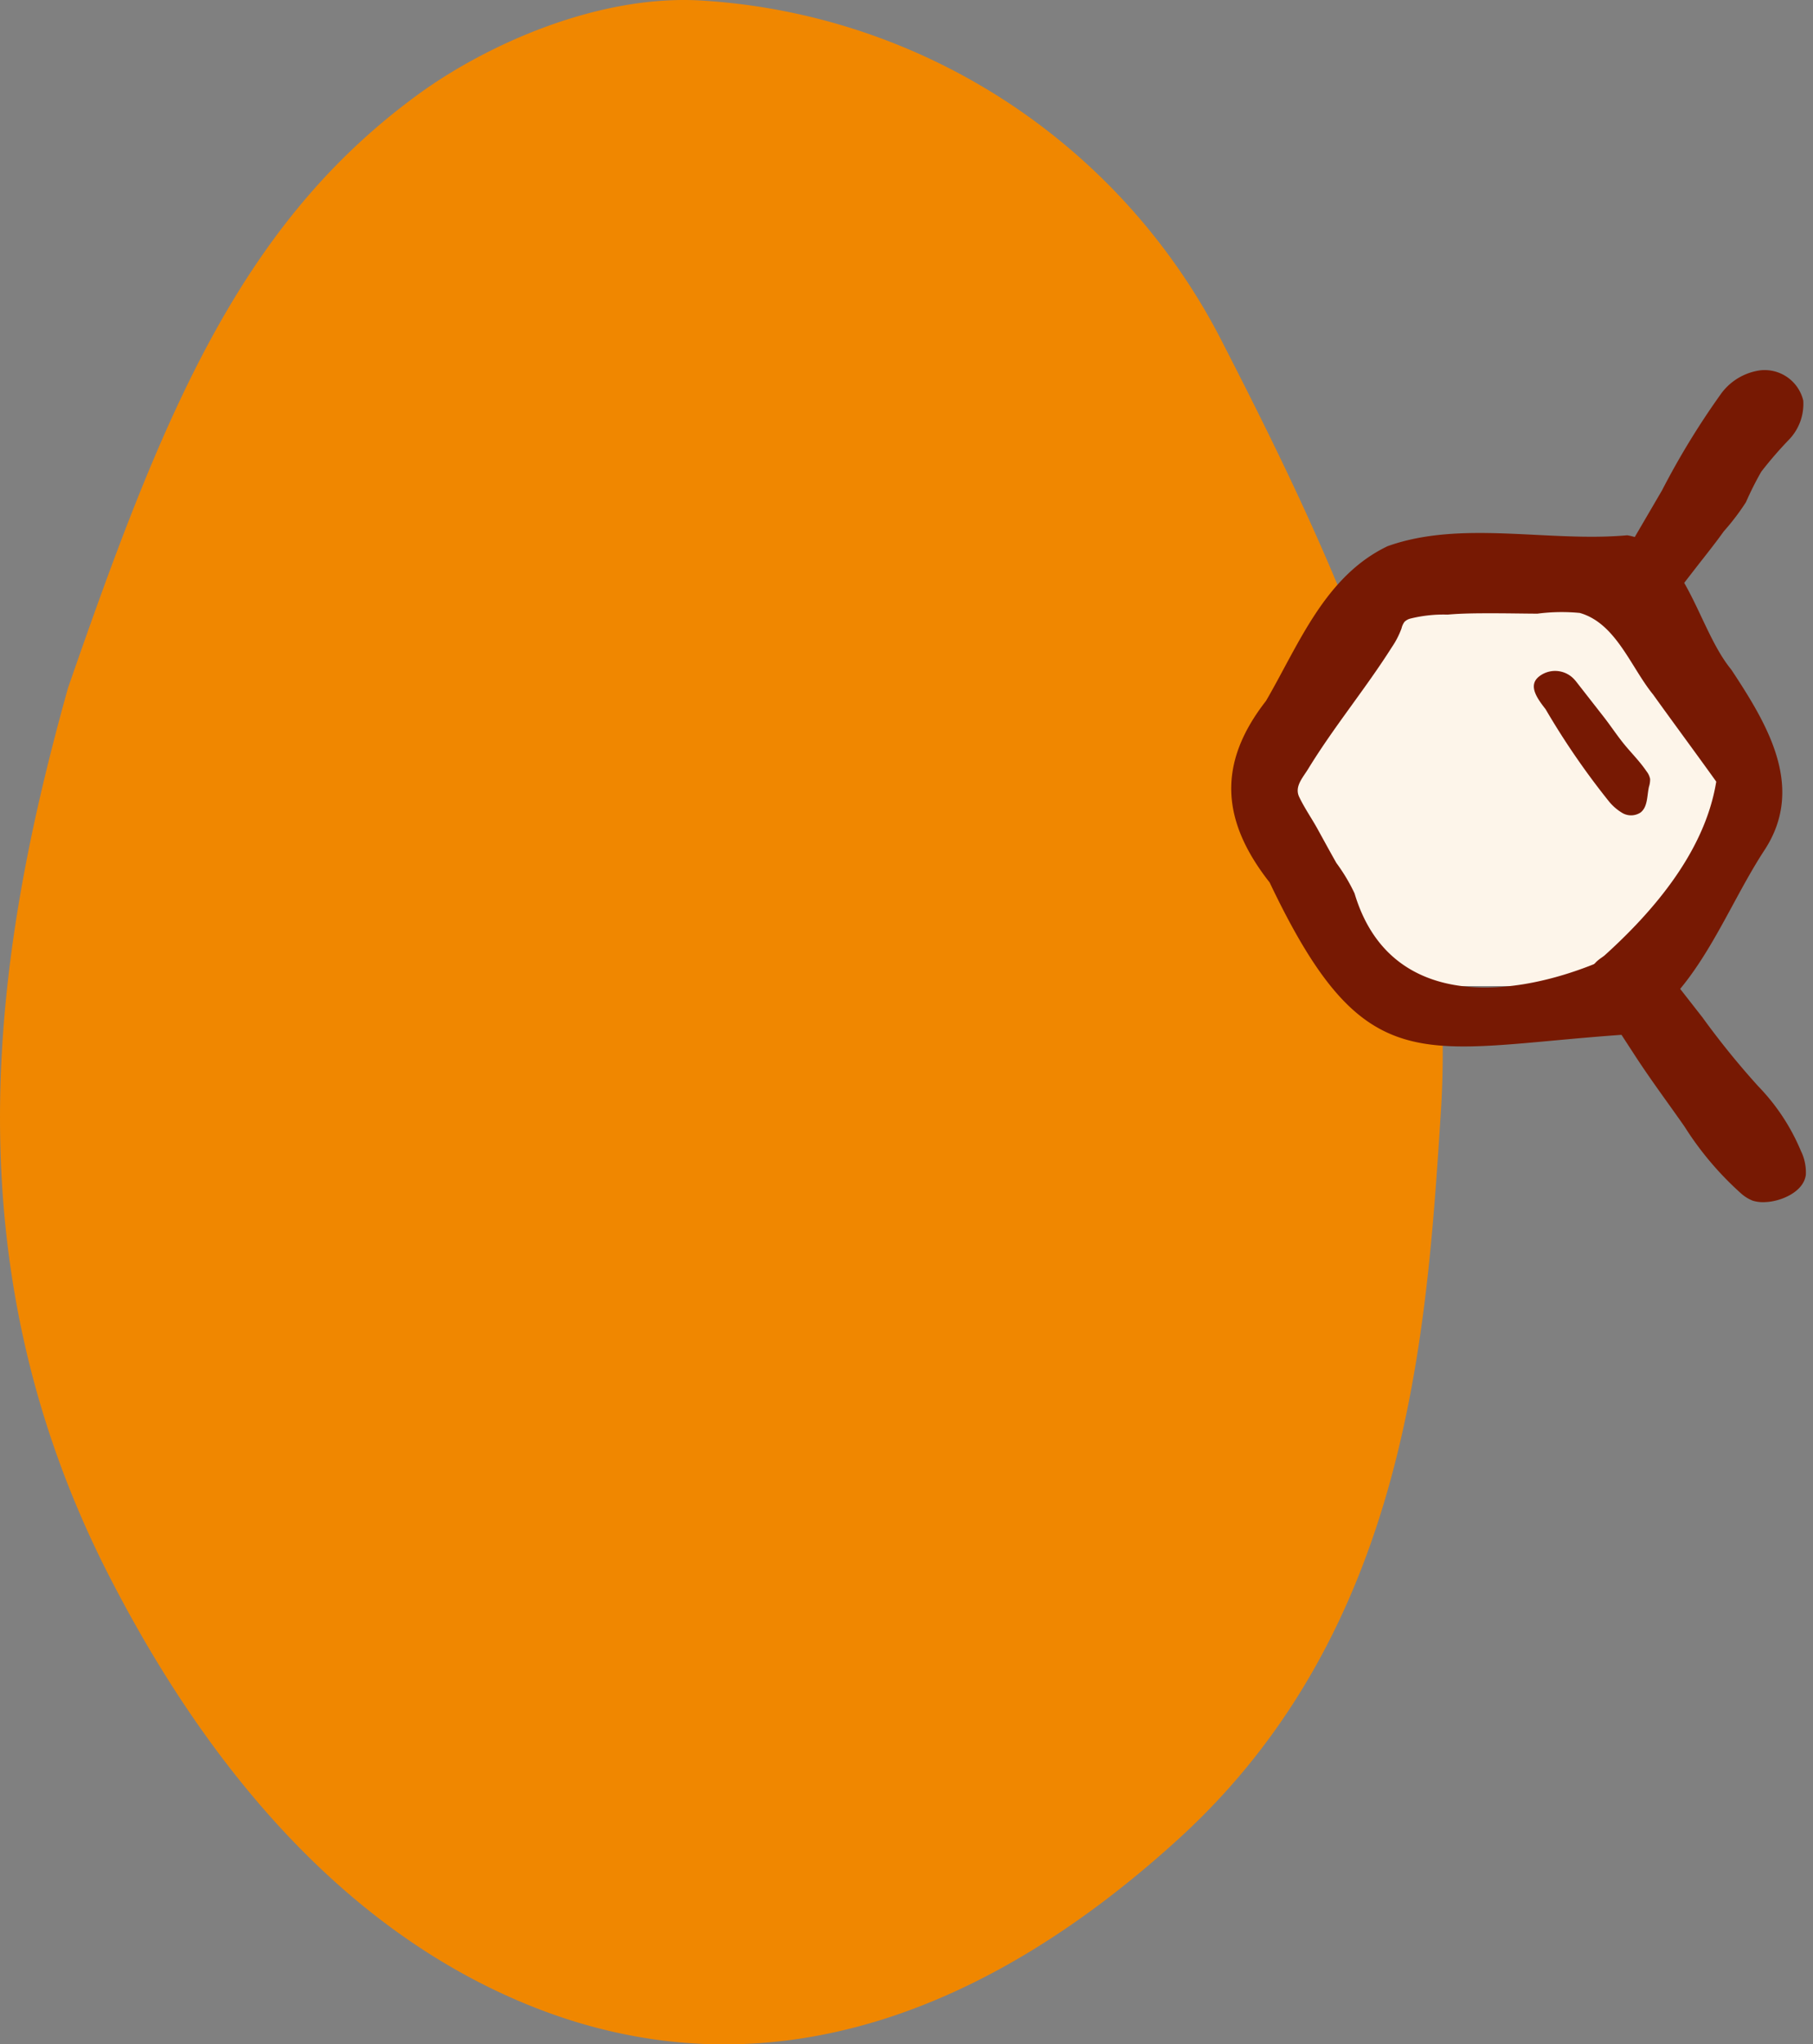
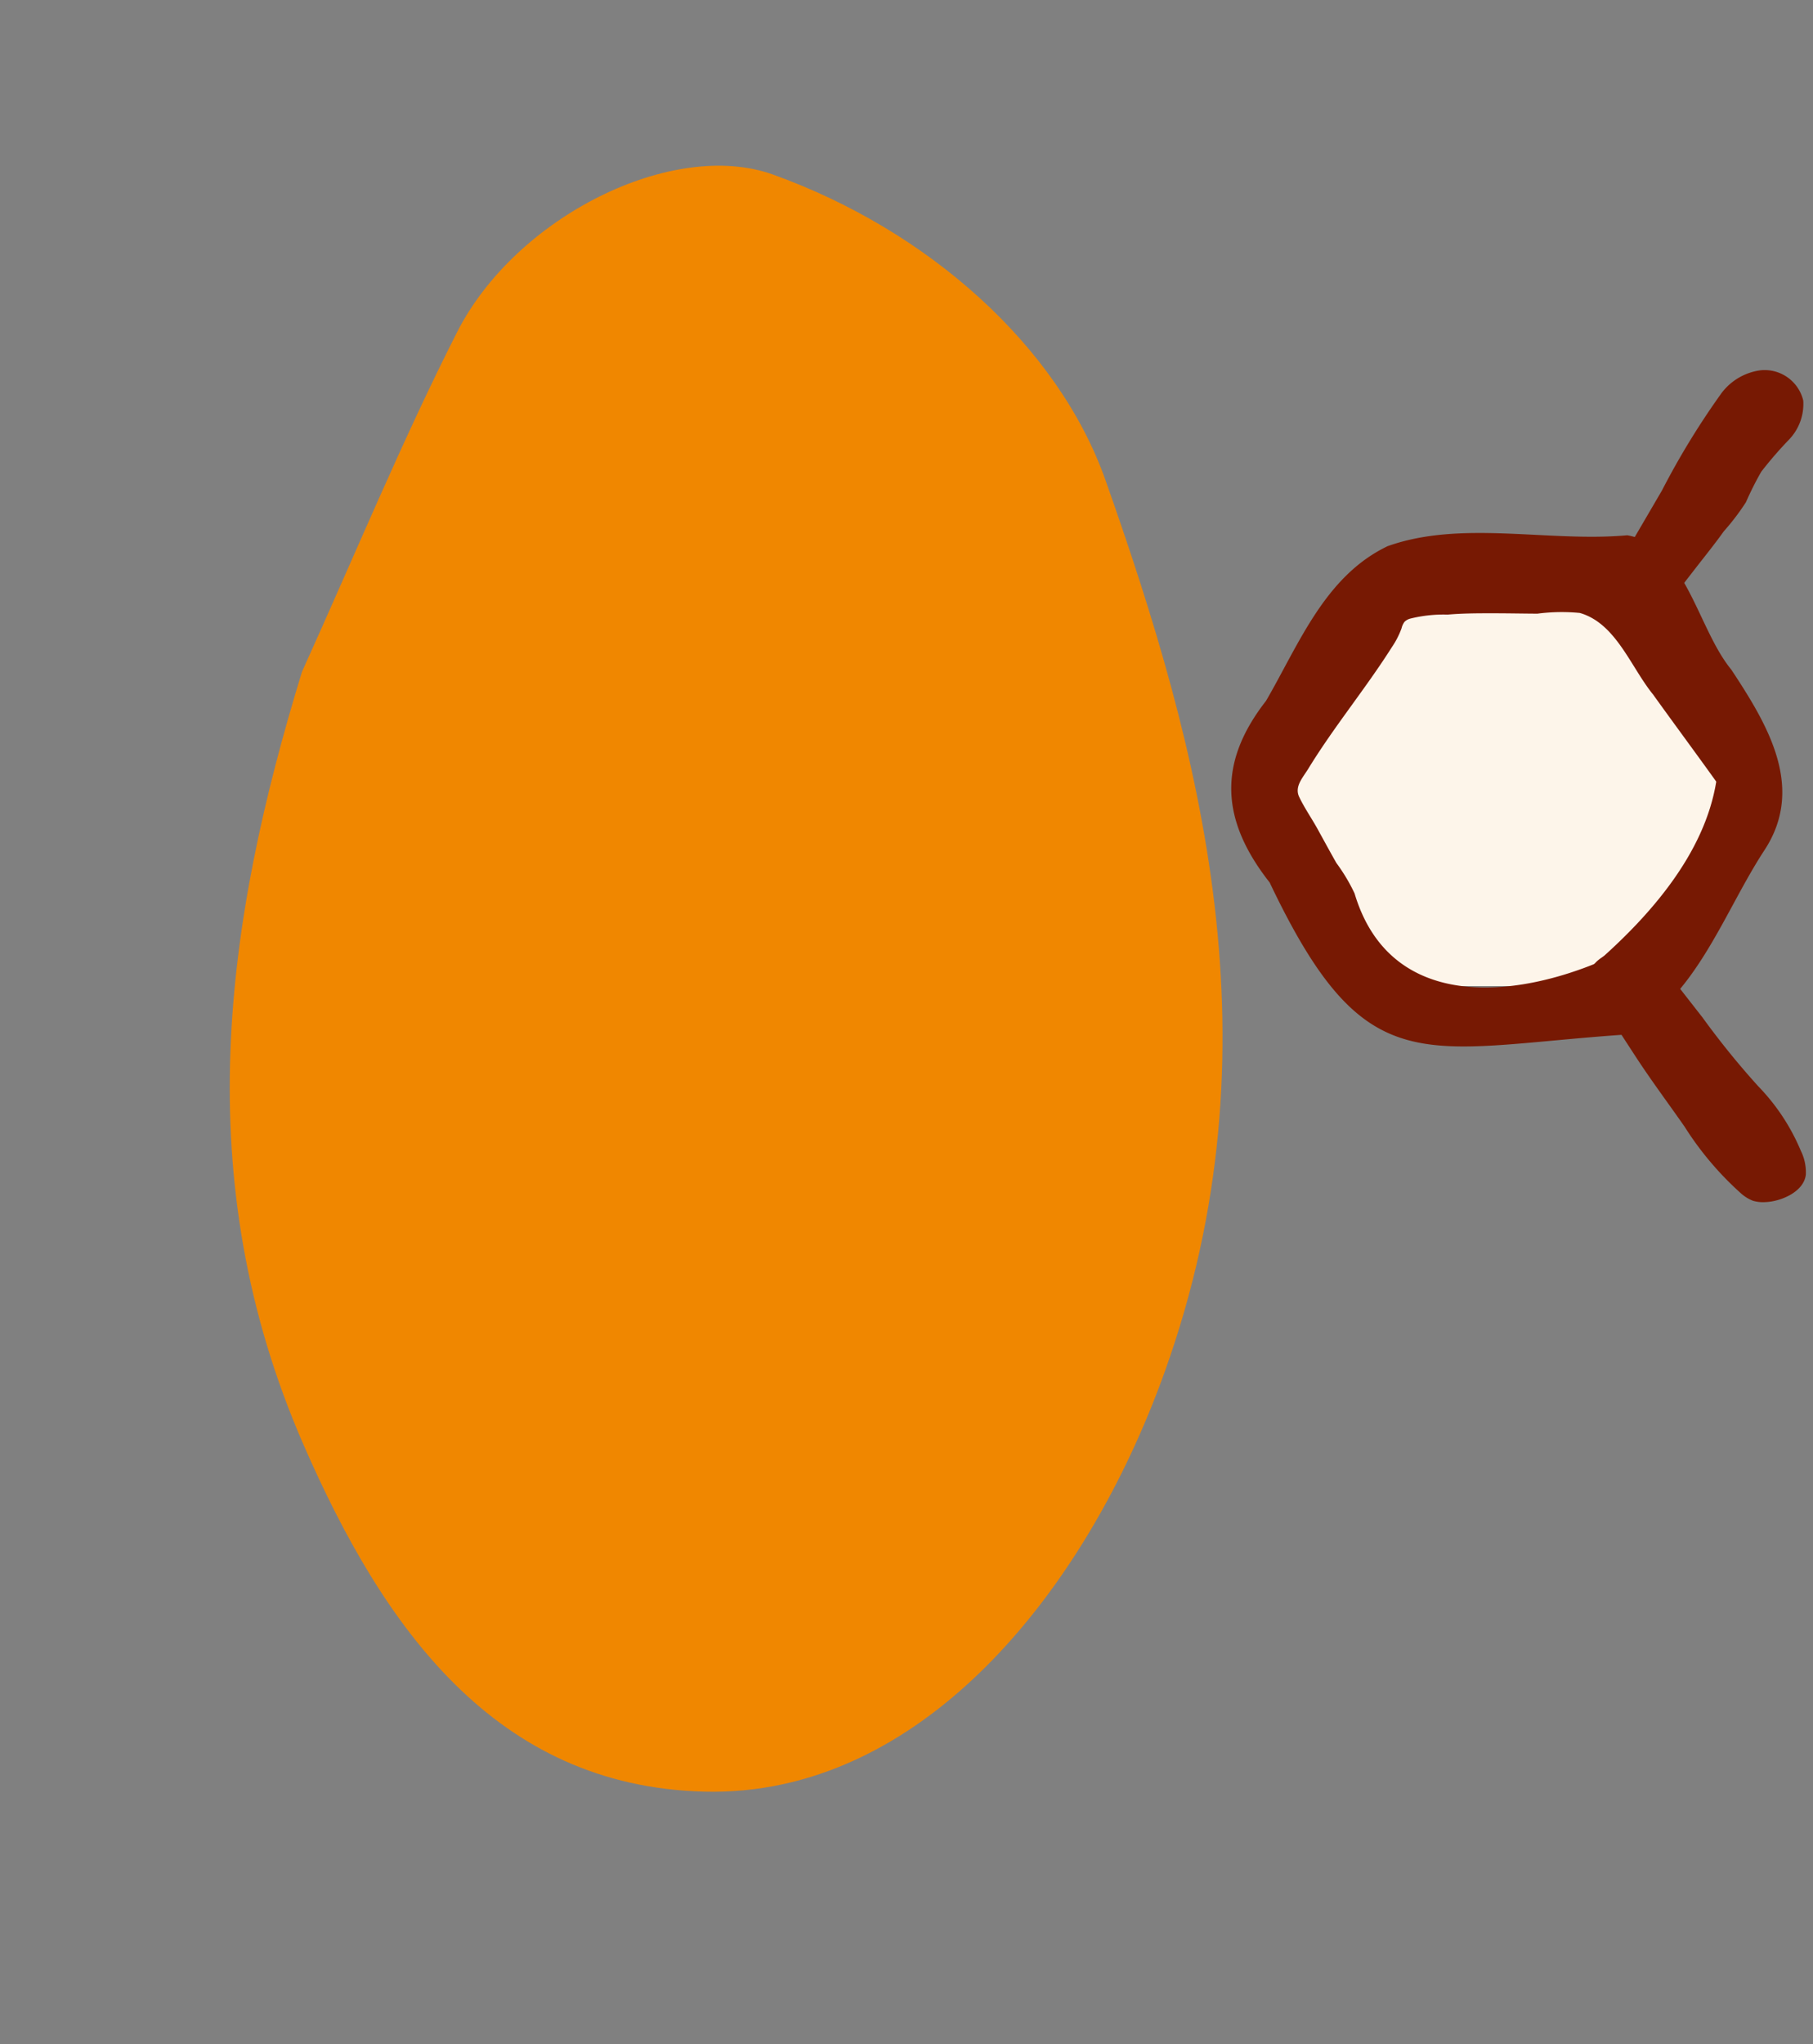
<svg xmlns="http://www.w3.org/2000/svg" width="99.684" height="112.34" viewBox="0 0 99.684 112.34">
  <rect x="0" y="0" width="99.684" height="112.34" fill="#808080" stroke="none" />
  <defs>
    <clipPath id="a">
      <rect width="99.684" height="112.34" fill="none" />
    </clipPath>
  </defs>
  <g transform="translate(-1448.513 -1454.954)">
    <g transform="translate(1448.513 1454.954)">
      <g clip-path="url(#a)">
-         <path d="M38.781.043A34.486,34.486,0,0,1,67.3,18.984C74.011,32.069,80.223,45.59,79.219,61.169,78.428,73.436,77.384,89.544,64.859,101c-10.6,9.683-21.6,13.277-32.33,10.359q-.936-.254-1.858-.572c-9.9-3.419-18.254-11.671-24.665-24.172-9.092-17.735-6.157-34.859-2.27-48.8C8.9,22.927,13.138,12.373,22.975,5.2,26.629,2.527,32.919-.388,38.781.043m-18,38.191c-3.284,11.159-5.95,24.928.277,38.919,4.961,11.14,10.183,15.884,17.9,16.1,9.933.275,17.346-10.2,20.841-19.709,6.188-16.81,1.807-32.292-2.95-46.058C54.711,21.3,48.683,15.828,41.075,13.094l-.25-.078c-3.278-.891-9.5,2.128-11.866,6.886-2.013,4.054-3.865,8.363-5.725,12.684-.809,1.869-1.619,3.756-2.457,5.647" transform="translate(0 0)" fill="#f08700" />
        <path d="M63.568,70.786c-4.2,13.71-6.316,27.8.087,42.466,4.382,10.04,10.534,18.77,22.031,19.065,11.851.3,20.949-10.858,25.331-23.1,6.393-17.86,1.975-34.133-3.265-48.964-2.61-7.39-9.775-13.745-18.286-16.8-5.5-1.973-14.14,2.3-17.373,8.672-3.017,5.941-5.624,12.258-8.525,18.659" transform="translate(-46.967 -33.861)" fill="#f08700" />
        <path d="M350.819,171.007H338.509l-6.156-10.747,5.4-12.021,13.071,1.269,7.768,10.747Z" transform="translate(-261.904 -116.818)" fill="#fdf5ea" />
        <path d="M341,165.731c3.9-1.951,5.4-6.632,7.662-10.1,2.288-3.449.211-6.906-1.8-9.95-1.889-2.294-2.481-6.816-5.72-7.386-4.319.394-9.118-.854-13.181.6-3.451,1.65-4.875,5.391-6.683,8.5-2.7,3.457-2.457,6.6.2,9.981,5.291,11.12,8.293,9.14,19.52,8.359m-1.62-3.9c-5.034,2.039-11.381,2.343-13.231-3.857a9.87,9.87,0,0,0-1-1.673c-.353-.621-.693-1.249-1.038-1.874-.323-.584-.721-1.154-1.007-1.755-.272-.571.191-1.048.5-1.553,1.414-2.31,3.152-4.4,4.6-6.687a4.641,4.641,0,0,0,.527-1.027.962.962,0,0,1,.161-.355.717.717,0,0,1,.3-.175,7.583,7.583,0,0,1,2.073-.224c.835-.073,1.681-.074,2.519-.073.806,0,1.612.017,2.418.021a10.324,10.324,0,0,1,2.329-.04c1.991.567,2.8,2.972,4.03,4.482,1.149,1.6,2.332,3.194,3.473,4.787-.644,3.973-3.659,7.4-6.646,10" transform="translate(-251.668 -108.88)" fill="#771903" />
        <path d="M415.037,110.083a2.523,2.523,0,0,0,2-.977l1.732-2.234c.53-.683,1.076-1.357,1.578-2.06a13.011,13.011,0,0,0,1.218-1.6,17.47,17.47,0,0,1,.843-1.677,21.614,21.614,0,0,1,1.533-1.771,2.826,2.826,0,0,0,.775-2.138,2.183,2.183,0,0,0-2.359-1.662,3.208,3.208,0,0,0-2.139,1.258,42.96,42.96,0,0,0-3.268,5.34l-1.913,3.273c-.856,1.1-2.65,2.861-1.548,3.716a2.517,2.517,0,0,0,1.548.53" transform="translate(-325.568 -75.614)" fill="#771903" />
        <path d="M413.442,249.941a2.492,2.492,0,0,1,.383.589l.984,1.513c.872,1.34,1.807,2.586,2.716,3.889a17.364,17.364,0,0,0,3.107,3.673,2.154,2.154,0,0,0,.645.4,1.94,1.94,0,0,0,.695.077c.838-.03,2.112-.553,2.223-1.508a2.661,2.661,0,0,0-.272-1.305,11.412,11.412,0,0,0-2.349-3.557,44.755,44.755,0,0,1-3.059-3.774l-2.147-2.748a2.527,2.527,0,0,0-3.548-.436c-1.1.859-.237,2.093.623,3.192" transform="translate(-324.905 -194.023)" fill="#771903" />
-         <path d="M400.151,174.485a1.427,1.427,0,0,0-2-.246c-.621.485-.134,1.182.352,1.8a41.743,41.743,0,0,0,3.446,5.02,2.8,2.8,0,0,0,.78.688.952.952,0,0,0,.992-.026c.405-.31.354-.918.466-1.416a1.3,1.3,0,0,0,.064-.43.973.973,0,0,0-.195-.417c-.372-.549-.818-.986-1.231-1.491-.393-.481-.747-1.021-1.134-1.516l-1.538-1.968" transform="translate(-313.523 -137.068)" fill="#771903" />
      </g>
    </g>
  </g>
</svg>